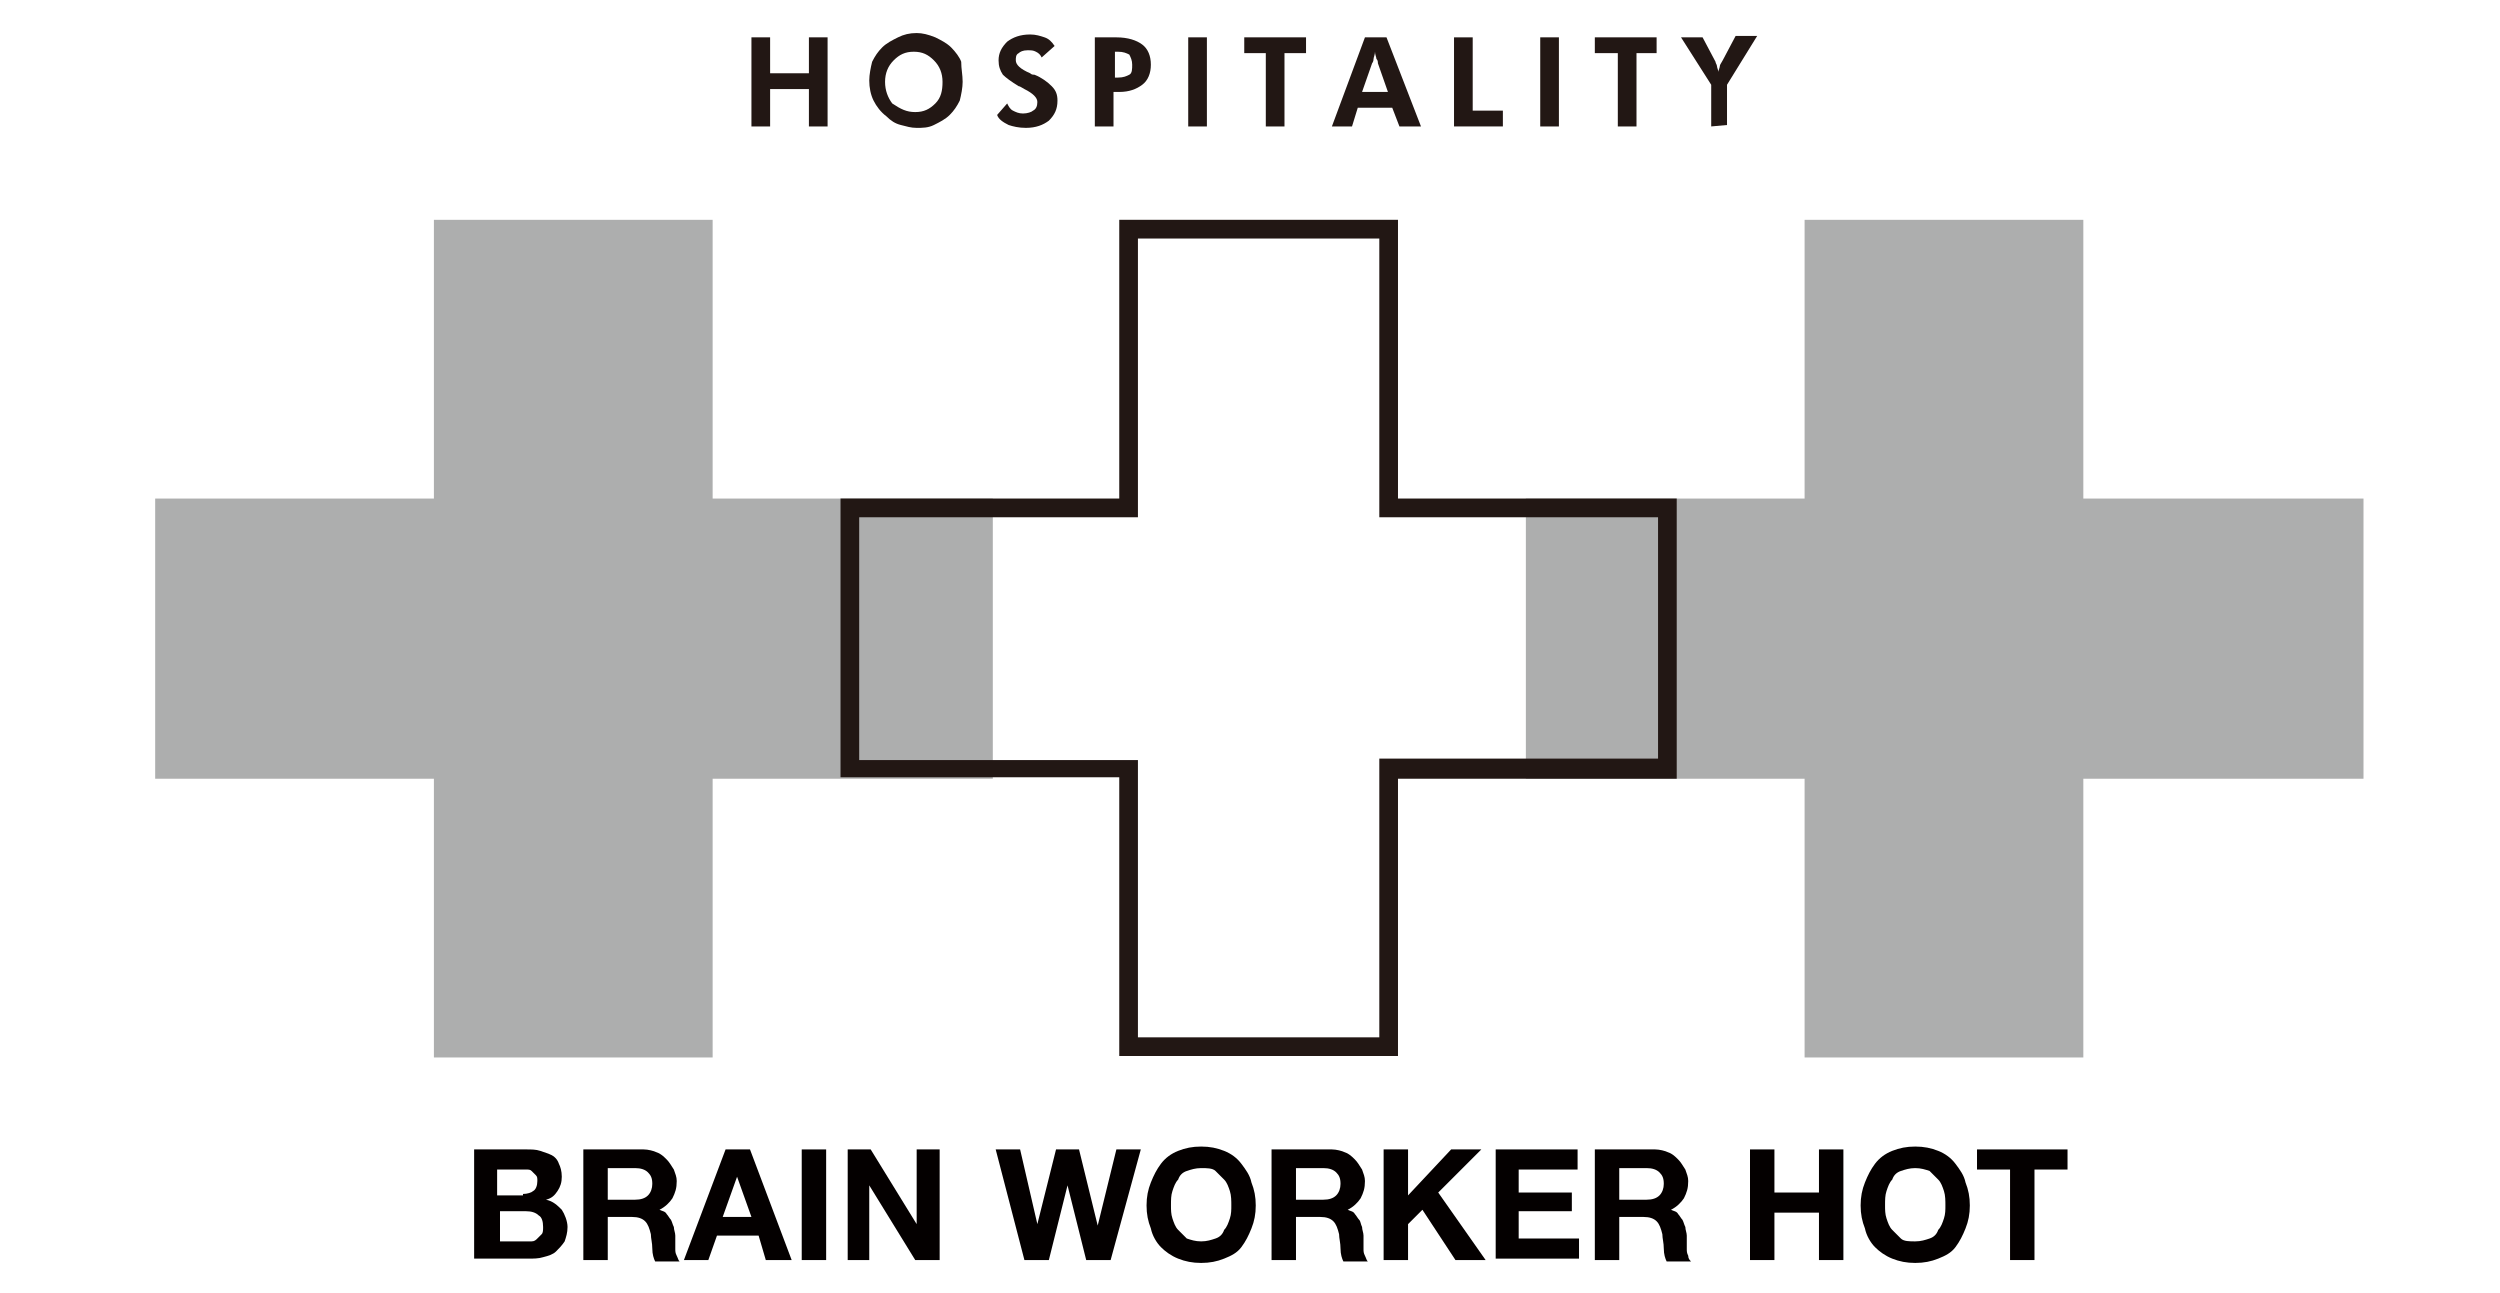
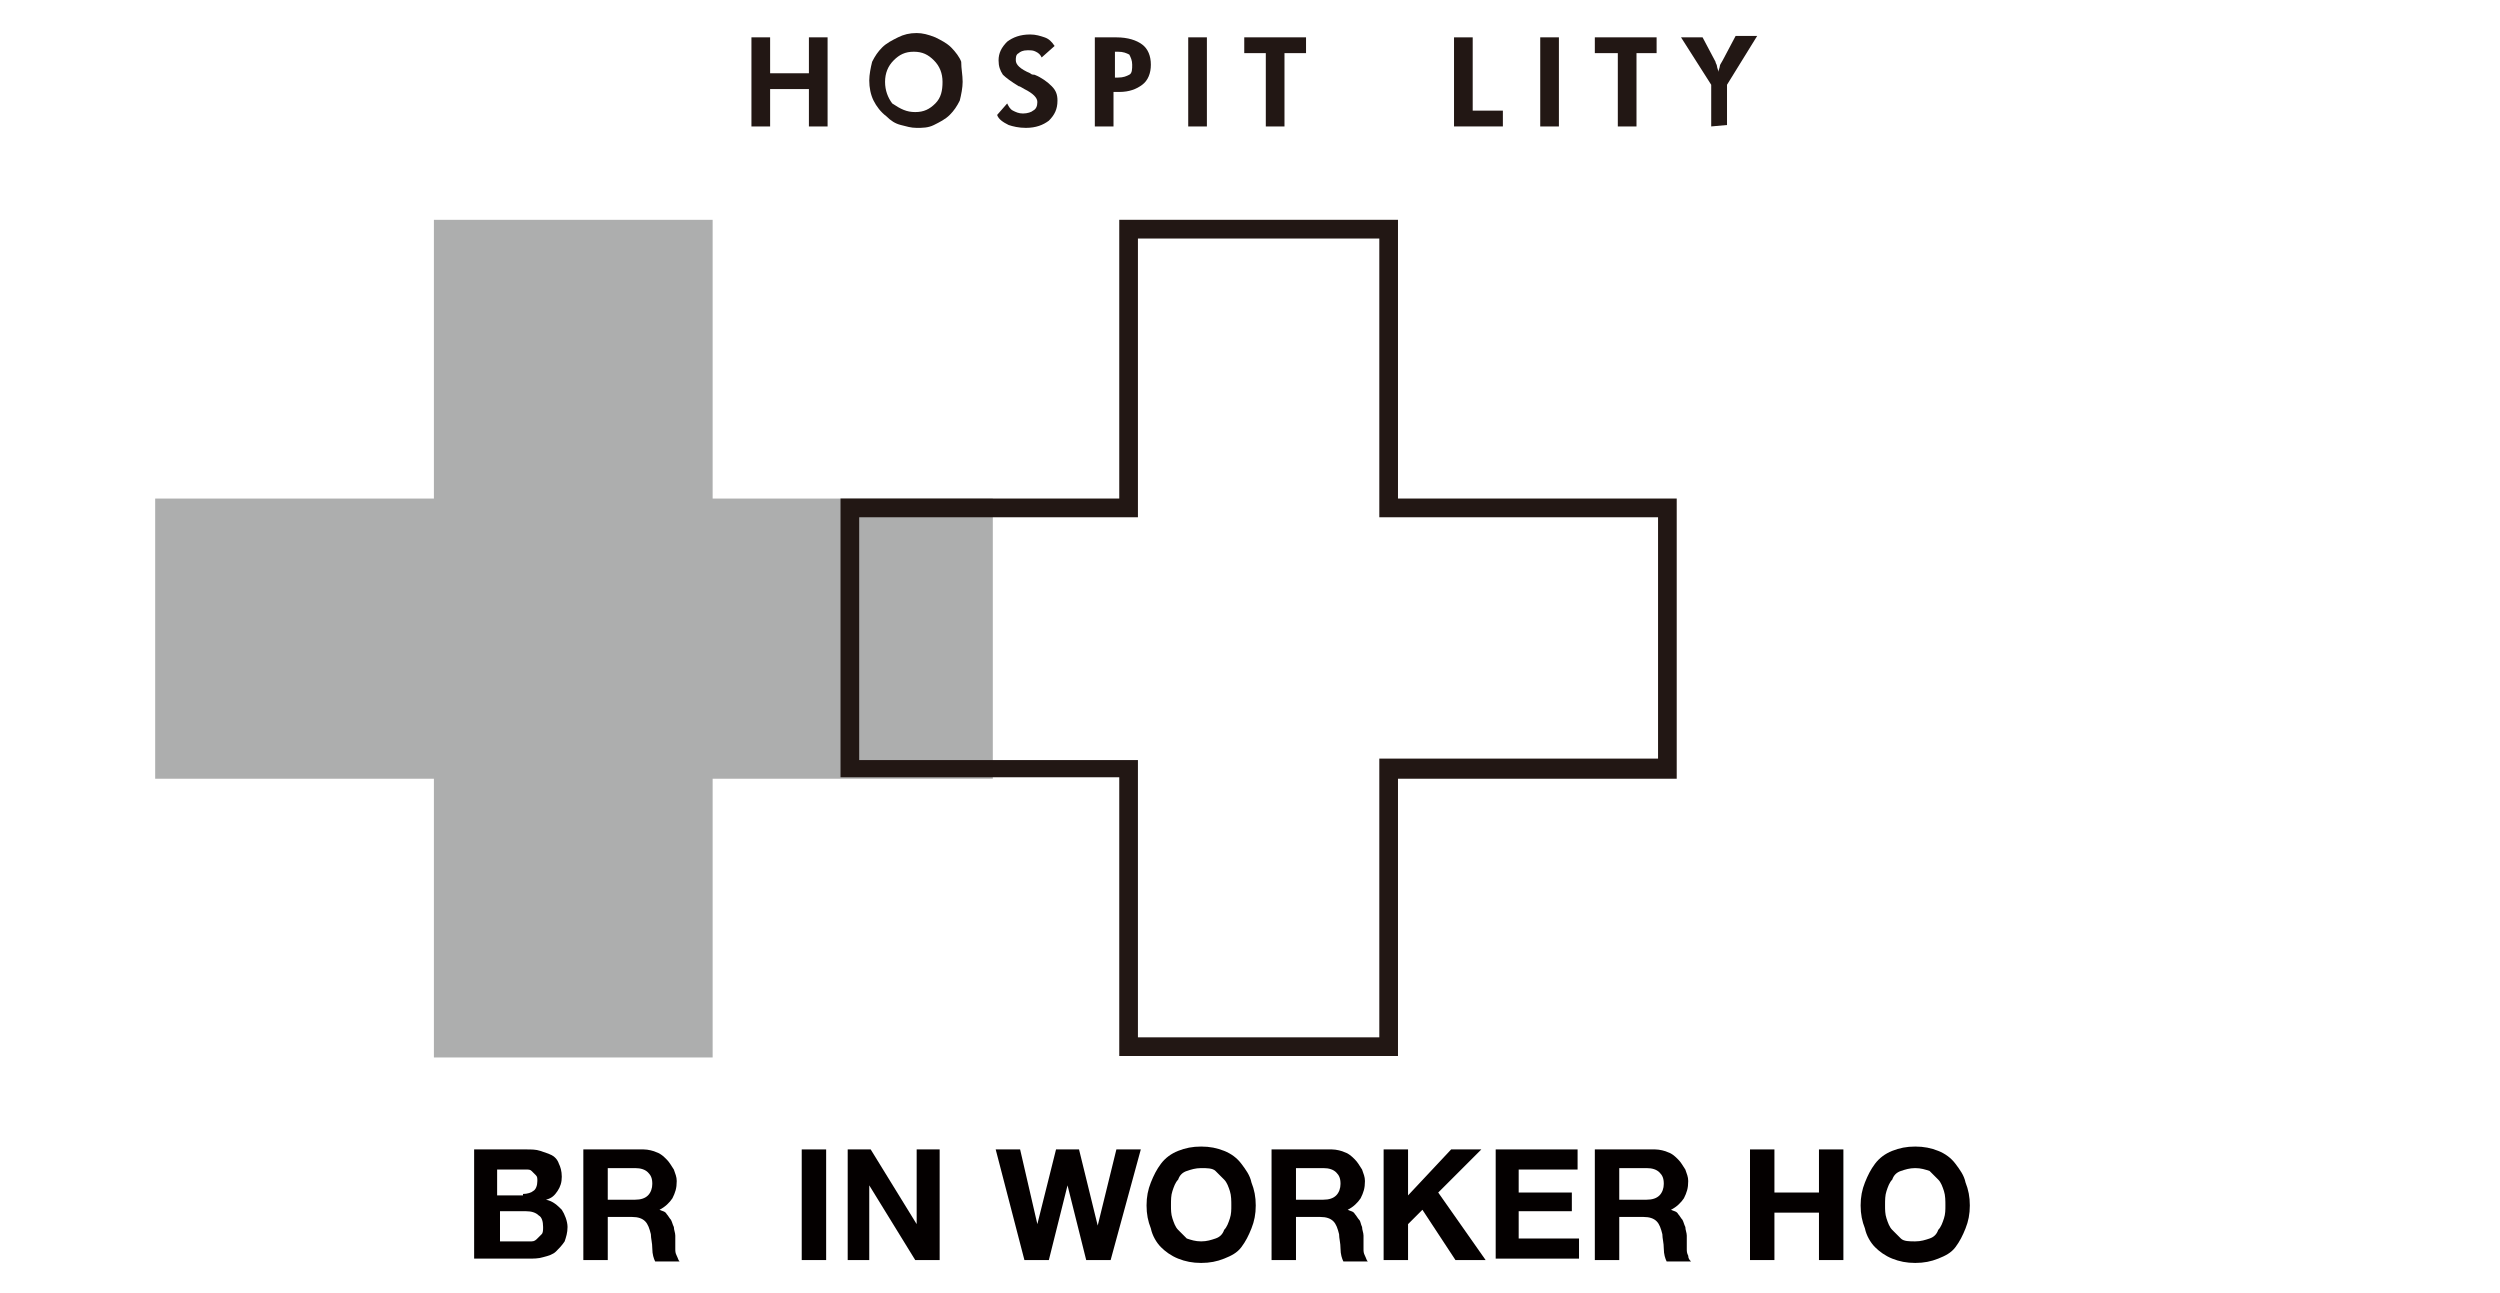
<svg xmlns="http://www.w3.org/2000/svg" version="1.1" id="レイヤー_1" x="0px" y="0px" width="174px" height="90px" viewBox="-212 256 174 90" enable-background="new -212 256 174 90" xml:space="preserve">
  <rect x="-212" y="256" fill="#FFFFFF" width="174" height="90" />
-   <polygon fill="#ADAEAE" points="-47.5,290.7 -67,290.7 -67,271.3 -86.4,271.3 -86.4,290.7 -105.8,290.7 -105.8,310.2 -86.4,310.2   -86.4,329.6 -67,329.6 -67,310.2 -47.5,310.2 " />
  <polygon fill="#ADAEAE" points="-142.9,290.7 -162.4,290.7 -162.4,271.3 -181.8,271.3 -181.8,290.7 -201.2,290.7 -201.2,310.2   -181.8,310.2 -181.8,329.6 -162.4,329.6 -162.4,310.2 -142.9,310.2 " />
  <path fill="#221714" d="M-116,272.6v18.1v1.3h1.3h18.1v16.8h-18.1h-1.3v1.3v18.1h-16.8v-18v-1.3h-1.3h-18.1V292h18.1h1.3v-1.3v-18.1  H-116 M-114.7,271.3h-19.4v19.4h-19.4v19.4h19.4v19.4h19.4v-19.3h19.4v-19.5h-19.4V271.3L-114.7,271.3z" />
  <g>
    <path fill="#221714" d="M-159.7,264.8v-6.2h1.3v2.5h2.7v-2.5h1.3v6.2h-1.3v-2.6h-2.7v2.6C-158.4,264.8-159.7,264.8-159.7,264.8z" />
    <path fill="#221714" d="M-145,261.7c0,0.4-0.1,0.9-0.2,1.3c-0.2,0.4-0.4,0.7-0.7,1c-0.3,0.3-0.7,0.5-1.1,0.7   c-0.4,0.2-0.8,0.2-1.2,0.2c-0.4,0-0.7-0.1-1.1-0.2c-0.4-0.1-0.7-0.3-1-0.6c-0.4-0.3-0.7-0.7-0.9-1.1s-0.3-0.9-0.3-1.4   c0-0.4,0.1-0.9,0.2-1.3c0.2-0.4,0.4-0.7,0.7-1c0.3-0.3,0.7-0.5,1.1-0.7c0.4-0.2,0.8-0.3,1.3-0.3c0.4,0,0.8,0.1,1.3,0.3   c0.4,0.2,0.8,0.4,1.1,0.7c0.3,0.3,0.6,0.7,0.7,1C-145.1,260.8-145,261.2-145,261.7z M-148.3,263.8c0.6,0,1-0.2,1.4-0.6   c0.4-0.4,0.5-0.9,0.5-1.5c0-0.6-0.2-1.1-0.6-1.5c-0.4-0.4-0.8-0.6-1.4-0.6c-0.6,0-1,0.2-1.4,0.6c-0.4,0.4-0.6,0.9-0.6,1.5   c0,0.6,0.2,1.1,0.5,1.5C-149.3,263.6-148.9,263.8-148.3,263.8z" />
    <path fill="#221714" d="M-142.6,264l0.7-0.8c0.1,0.2,0.2,0.4,0.4,0.5c0.2,0.1,0.4,0.2,0.7,0.2s0.6-0.1,0.7-0.2   c0.2-0.1,0.3-0.3,0.3-0.6c0-0.3-0.3-0.6-0.9-0.9c-0.2-0.1-0.3-0.2-0.4-0.2c-0.5-0.3-0.9-0.6-1.1-0.8c-0.2-0.3-0.3-0.6-0.3-1   c0-0.5,0.2-0.9,0.6-1.3c0.4-0.3,0.9-0.5,1.6-0.5c0.4,0,0.7,0.1,1,0.2c0.3,0.1,0.5,0.3,0.7,0.6l-0.9,0.8c-0.1-0.2-0.2-0.3-0.4-0.4   c-0.2-0.1-0.3-0.1-0.6-0.1c-0.3,0-0.5,0.1-0.6,0.2c-0.2,0.1-0.2,0.3-0.2,0.5c0,0.3,0.3,0.6,1,0.9c0.1,0.1,0.2,0.1,0.3,0.1   c0.5,0.2,0.9,0.5,1.2,0.8c0.3,0.3,0.4,0.6,0.4,1c0,0.6-0.2,1-0.6,1.4c-0.4,0.3-0.9,0.5-1.6,0.5c-0.5,0-0.9-0.1-1.2-0.2   C-142.2,264.5-142.5,264.3-142.6,264z" />
    <path fill="#221714" d="M-135.8,264.8v-6.2h1.5c0.8,0,1.4,0.2,1.8,0.5c0.4,0.3,0.6,0.8,0.6,1.4s-0.2,1.1-0.6,1.4s-0.9,0.5-1.6,0.5   h-0.4v2.4H-135.8z M-134.4,261.4h0.2c0.4,0,0.6-0.1,0.8-0.2c0.2-0.1,0.2-0.4,0.2-0.7c0-0.3-0.1-0.5-0.2-0.7   c-0.2-0.1-0.4-0.2-0.8-0.2h-0.2V261.4z" />
    <path fill="#221714" d="M-129.3,264.8v-6.2h1.3v6.2C-128,264.8-129.3,264.8-129.3,264.8z" />
    <path fill="#221714" d="M-122.6,259.7v5.1h-1.3v-5.1h-1.5v-1.1h4.3v1.1C-121.1,259.7-122.6,259.7-122.6,259.7z" />
-     <path fill="#221714" d="M-119.3,264.8l2.3-6.2h1.5l2.4,6.2h-1.5l-0.5-1.3h-2.4l-0.4,1.3C-117.9,264.8-119.3,264.8-119.3,264.8z    M-115.4,262.4l-0.7-2c0-0.1,0-0.2-0.1-0.3c0-0.1-0.1-0.3-0.1-0.5c0,0.2-0.1,0.4-0.1,0.5c0,0.2-0.1,0.3-0.1,0.3l-0.7,2H-115.4z" />
    <path fill="#221714" d="M-110.8,264.8v-6.2h1.3v5.1h2.1v1.1H-110.8z" />
    <path fill="#221714" d="M-104.8,264.8v-6.2h1.3v6.2C-103.5,264.8-104.8,264.8-104.8,264.8z" />
    <path fill="#221714" d="M-98.1,259.7v5.1h-1.3v-5.1h-1.6v-1.1h4.3v1.1C-96.7,259.7-98.1,259.7-98.1,259.7z" />
    <path fill="#221714" d="M-92.9,264.8v-2.9l-2.1-3.3h1.5l0.9,1.7c0,0.1,0.1,0.2,0.1,0.3c0,0.1,0.1,0.3,0.1,0.4   c0-0.1,0.1-0.3,0.1-0.4c0-0.1,0.1-0.2,0.2-0.4l0.9-1.7h1.5l-2.1,3.4v2.8L-92.9,264.8L-92.9,264.8z" />
  </g>
  <g>
    <path fill="#040000" d="M-175.4,336c0.4,0,0.7,0,1,0.1c0.3,0.1,0.6,0.2,0.8,0.3c0.2,0.1,0.4,0.3,0.5,0.6c0.1,0.2,0.2,0.5,0.2,0.9   s-0.1,0.7-0.3,1c-0.2,0.3-0.4,0.5-0.8,0.6c0.5,0.1,0.8,0.4,1.1,0.7c0.2,0.3,0.4,0.8,0.4,1.2s-0.1,0.7-0.2,1   c-0.2,0.3-0.4,0.5-0.6,0.7c-0.2,0.2-0.5,0.3-0.9,0.4c-0.3,0.1-0.7,0.1-1,0.1h-3.8V336H-175.4z M-175.6,339.1c0.3,0,0.6-0.1,0.7-0.2   c0.2-0.1,0.3-0.4,0.3-0.7c0-0.2,0-0.3-0.1-0.4c-0.1-0.1-0.2-0.2-0.3-0.3c-0.1-0.1-0.2-0.1-0.4-0.1c-0.1,0-0.3,0-0.4,0h-1.6v1.8h1.8   V339.1z M-175.5,342.4c0.2,0,0.3,0,0.5,0s0.3-0.1,0.4-0.2c0.1-0.1,0.2-0.2,0.3-0.3c0.1-0.1,0.1-0.3,0.1-0.5c0-0.4-0.1-0.7-0.3-0.8   c-0.2-0.2-0.5-0.3-0.9-0.3h-1.8v2.1C-177.2,342.4-175.5,342.4-175.5,342.4z" />
    <path fill="#040000" d="M-167.2,336c0.3,0,0.7,0.1,0.9,0.2c0.3,0.1,0.5,0.3,0.7,0.5c0.2,0.2,0.3,0.4,0.5,0.7   c0.1,0.3,0.2,0.5,0.2,0.8c0,0.5-0.1,0.8-0.3,1.2c-0.2,0.3-0.5,0.6-0.9,0.8l0,0c0.2,0.1,0.4,0.1,0.5,0.3c0.1,0.1,0.2,0.3,0.3,0.4   c0.1,0.2,0.1,0.3,0.2,0.5c0,0.2,0.1,0.4,0.1,0.6c0,0.1,0,0.3,0,0.4c0,0.2,0,0.3,0,0.5c0,0.2,0,0.3,0.1,0.5c0.1,0.2,0.1,0.3,0.2,0.4   h-1.7c-0.1-0.2-0.2-0.5-0.2-0.9s-0.1-0.7-0.1-1c-0.1-0.4-0.2-0.7-0.4-0.9c-0.2-0.2-0.5-0.3-0.9-0.3h-1.7v3h-1.7V336H-167.2z    M-167.8,339.5c0.4,0,0.7-0.1,0.9-0.3c0.2-0.2,0.3-0.5,0.3-0.8c0-0.4-0.1-0.6-0.3-0.8c-0.2-0.2-0.5-0.3-0.9-0.3h-1.9v2.2   L-167.8,339.5L-167.8,339.5z" />
-     <path fill="#040000" d="M-159.8,336l2.9,7.7h-1.8l-0.5-1.7h-2.9l-0.6,1.7h-1.7l2.9-7.7H-159.8z M-159.7,340.7l-1-2.8l0,0l-1,2.8   H-159.7z" />
    <path fill="#040000" d="M-154.5,336v7.7h-1.7V336H-154.5z" />
    <path fill="#040000" d="M-151.4,336l3.2,5.2l0,0V336h1.6v7.7h-1.7l-3.2-5.2l0,0v5.2h-1.5V336H-151.4z" />
    <path fill="#040000" d="M-136.4,343.7l-1.3-5.2l0,0l-1.3,5.2h-1.7l-2-7.7h1.7l1.2,5.2l0,0l1.3-5.2h1.6l1.3,5.3l0,0l1.3-5.3h1.7   l-2.1,7.7H-136.4z" />
    <path fill="#040000" d="M-131.9,338.3c0.2-0.5,0.4-0.9,0.7-1.3c0.3-0.4,0.7-0.7,1.2-0.9c0.5-0.2,1-0.3,1.6-0.3   c0.6,0,1.1,0.1,1.6,0.3c0.5,0.2,0.9,0.5,1.2,0.9c0.3,0.4,0.6,0.8,0.7,1.3c0.2,0.5,0.3,1,0.3,1.6s-0.1,1.1-0.3,1.6   c-0.2,0.5-0.4,0.9-0.7,1.3c-0.3,0.4-0.7,0.6-1.2,0.8c-0.5,0.2-1,0.3-1.6,0.3c-0.6,0-1.1-0.1-1.6-0.3s-0.9-0.5-1.2-0.8   c-0.3-0.3-0.6-0.8-0.7-1.3c-0.2-0.5-0.3-1-0.3-1.6C-132.2,339.3-132.1,338.8-131.9,338.3z M-130.4,340.8c0.1,0.3,0.2,0.6,0.4,0.8   s0.4,0.4,0.6,0.6c0.3,0.1,0.6,0.2,1,0.2c0.4,0,0.7-0.1,1-0.2c0.3-0.1,0.5-0.3,0.6-0.6c0.2-0.2,0.3-0.5,0.4-0.8   c0.1-0.3,0.1-0.6,0.1-0.9c0-0.3,0-0.7-0.1-1c-0.1-0.3-0.2-0.6-0.4-0.8c-0.2-0.2-0.4-0.4-0.6-0.6c-0.2-0.2-0.6-0.2-1-0.2   c-0.4,0-0.7,0.1-1,0.2c-0.3,0.1-0.5,0.3-0.6,0.6c-0.2,0.2-0.3,0.5-0.4,0.8c-0.1,0.3-0.1,0.6-0.1,1   C-130.5,340.2-130.5,340.5-130.4,340.8z" />
    <path fill="#040000" d="M-119.3,336c0.3,0,0.7,0.1,0.9,0.2c0.3,0.1,0.5,0.3,0.7,0.5c0.2,0.2,0.3,0.4,0.5,0.7   c0.1,0.3,0.2,0.5,0.2,0.8c0,0.5-0.1,0.8-0.3,1.2c-0.2,0.3-0.5,0.6-0.9,0.8l0,0c0.2,0.1,0.4,0.1,0.5,0.3c0.1,0.1,0.2,0.3,0.3,0.4   s0.1,0.3,0.2,0.5c0,0.2,0.1,0.4,0.1,0.6c0,0.1,0,0.3,0,0.4c0,0.2,0,0.3,0,0.5c0,0.2,0,0.3,0.1,0.5c0.1,0.2,0.1,0.3,0.2,0.4h-1.7   c-0.1-0.2-0.2-0.5-0.2-0.9s-0.1-0.7-0.1-1c-0.1-0.4-0.2-0.7-0.4-0.9c-0.2-0.2-0.5-0.3-0.9-0.3h-1.7v3h-1.7V336H-119.3z    M-119.9,339.5c0.4,0,0.7-0.1,0.9-0.3c0.2-0.2,0.3-0.5,0.3-0.8c0-0.4-0.1-0.6-0.3-0.8c-0.2-0.2-0.5-0.3-0.9-0.3h-1.9v2.2   L-119.9,339.5L-119.9,339.5z" />
    <path fill="#040000" d="M-114,336v3.2l3-3.2h2.1l-3,3l3.3,4.7h-2.1l-2.3-3.5l-1,1v2.5h-1.7V336H-114z" />
    <path fill="#040000" d="M-102.2,336v1.4h-4.1v1.6h3.7v1.3h-3.7v1.9h4.2v1.4h-5.8V336H-102.2z" />
    <path fill="#040000" d="M-96.8,336c0.3,0,0.7,0.1,0.9,0.2c0.3,0.1,0.5,0.3,0.7,0.5c0.2,0.2,0.3,0.4,0.5,0.7   c0.1,0.3,0.2,0.5,0.2,0.8c0,0.5-0.1,0.8-0.3,1.2c-0.2,0.3-0.5,0.6-0.9,0.8l0,0c0.2,0.1,0.4,0.1,0.5,0.3c0.1,0.1,0.2,0.3,0.3,0.4   c0.1,0.2,0.1,0.3,0.2,0.5c0,0.2,0.1,0.4,0.1,0.6c0,0.1,0,0.3,0,0.4c0,0.2,0,0.3,0,0.5c0,0.2,0,0.3,0.1,0.5c0,0.2,0.1,0.3,0.2,0.4   H-96c-0.1-0.2-0.2-0.5-0.2-0.9s-0.1-0.7-0.1-1c-0.1-0.4-0.2-0.7-0.4-0.9c-0.2-0.2-0.5-0.3-0.9-0.3h-1.7v3h-1.7V336H-96.8z    M-97.4,339.5c0.4,0,0.7-0.1,0.9-0.3c0.2-0.2,0.3-0.5,0.3-0.8c0-0.4-0.1-0.6-0.3-0.8c-0.2-0.2-0.5-0.3-0.9-0.3h-1.9v2.2   L-97.4,339.5L-97.4,339.5z" />
    <path fill="#040000" d="M-88.5,336v3h3.1v-3h1.7v7.7h-1.7v-3.3h-3.1v3.3h-1.7V336H-88.5z" />
    <path fill="#040000" d="M-82.2,338.3c0.2-0.5,0.4-0.9,0.7-1.3s0.7-0.7,1.2-0.9c0.5-0.2,1-0.3,1.6-0.3s1.1,0.1,1.6,0.3   c0.5,0.2,0.9,0.5,1.2,0.9s0.6,0.8,0.7,1.3c0.2,0.5,0.3,1,0.3,1.6s-0.1,1.1-0.3,1.6s-0.4,0.9-0.7,1.3c-0.3,0.4-0.7,0.6-1.2,0.8   s-1,0.3-1.6,0.3s-1.1-0.1-1.6-0.3s-0.9-0.5-1.2-0.8c-0.3-0.3-0.6-0.8-0.7-1.3c-0.2-0.5-0.3-1-0.3-1.6S-82.4,338.8-82.2,338.3z    M-80.7,340.8c0.1,0.3,0.2,0.6,0.4,0.8c0.2,0.2,0.4,0.4,0.6,0.6c0.2,0.2,0.6,0.2,1,0.2s0.7-0.1,1-0.2c0.3-0.1,0.5-0.3,0.6-0.6   c0.2-0.2,0.3-0.5,0.4-0.8c0.1-0.3,0.1-0.6,0.1-0.9c0-0.3,0-0.7-0.1-1c-0.1-0.3-0.2-0.6-0.4-0.8c-0.2-0.2-0.4-0.4-0.6-0.6   c-0.3-0.1-0.6-0.2-1-0.2s-0.7,0.1-1,0.2s-0.5,0.3-0.6,0.6c-0.2,0.2-0.3,0.5-0.4,0.8c-0.1,0.3-0.1,0.6-0.1,1   C-80.8,340.2-80.8,340.5-80.7,340.8z" />
-     <path fill="#040000" d="M-74.4,337.4V336h6.3v1.4h-2.3v6.3h-1.7v-6.3H-74.4z" />
  </g>
</svg>